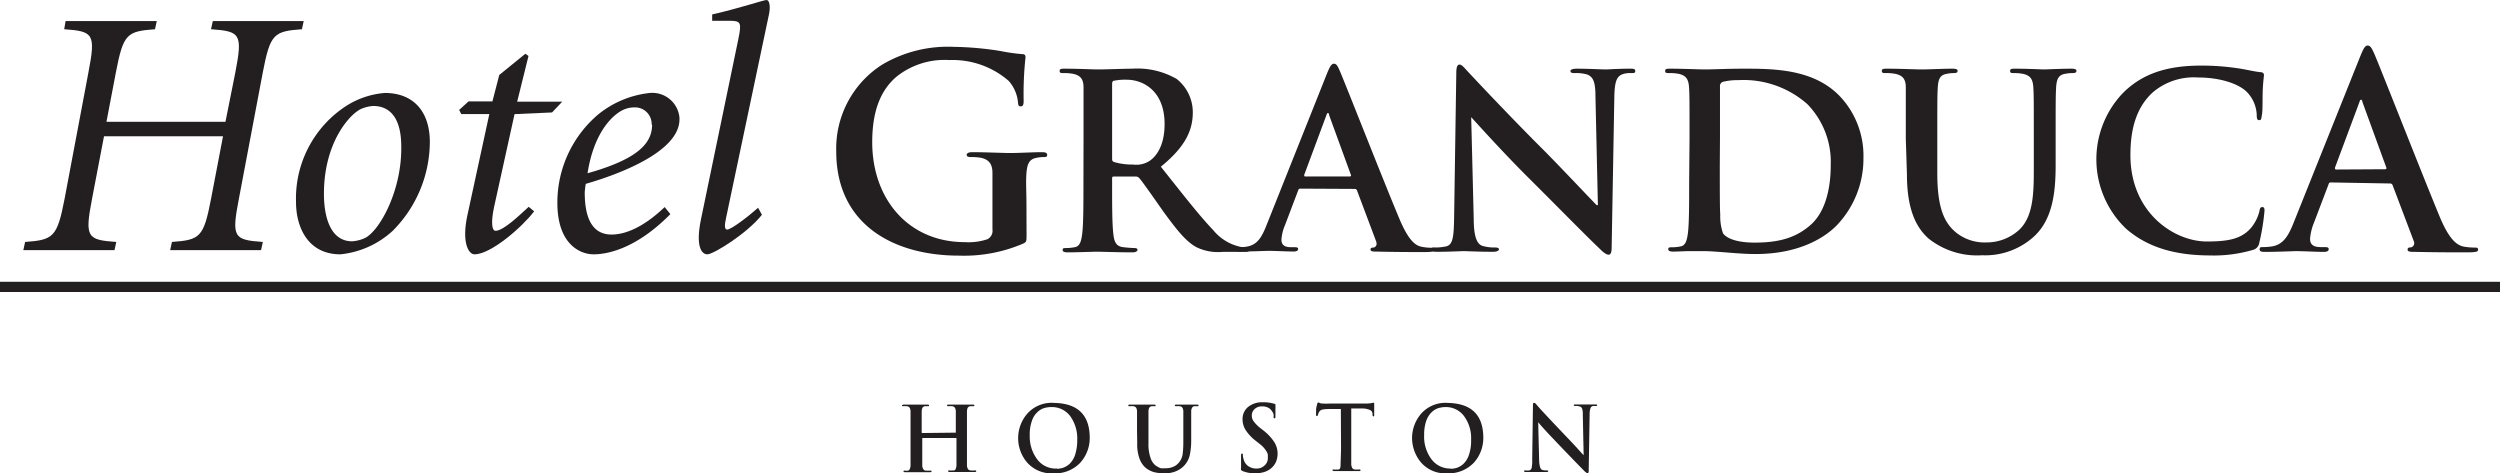
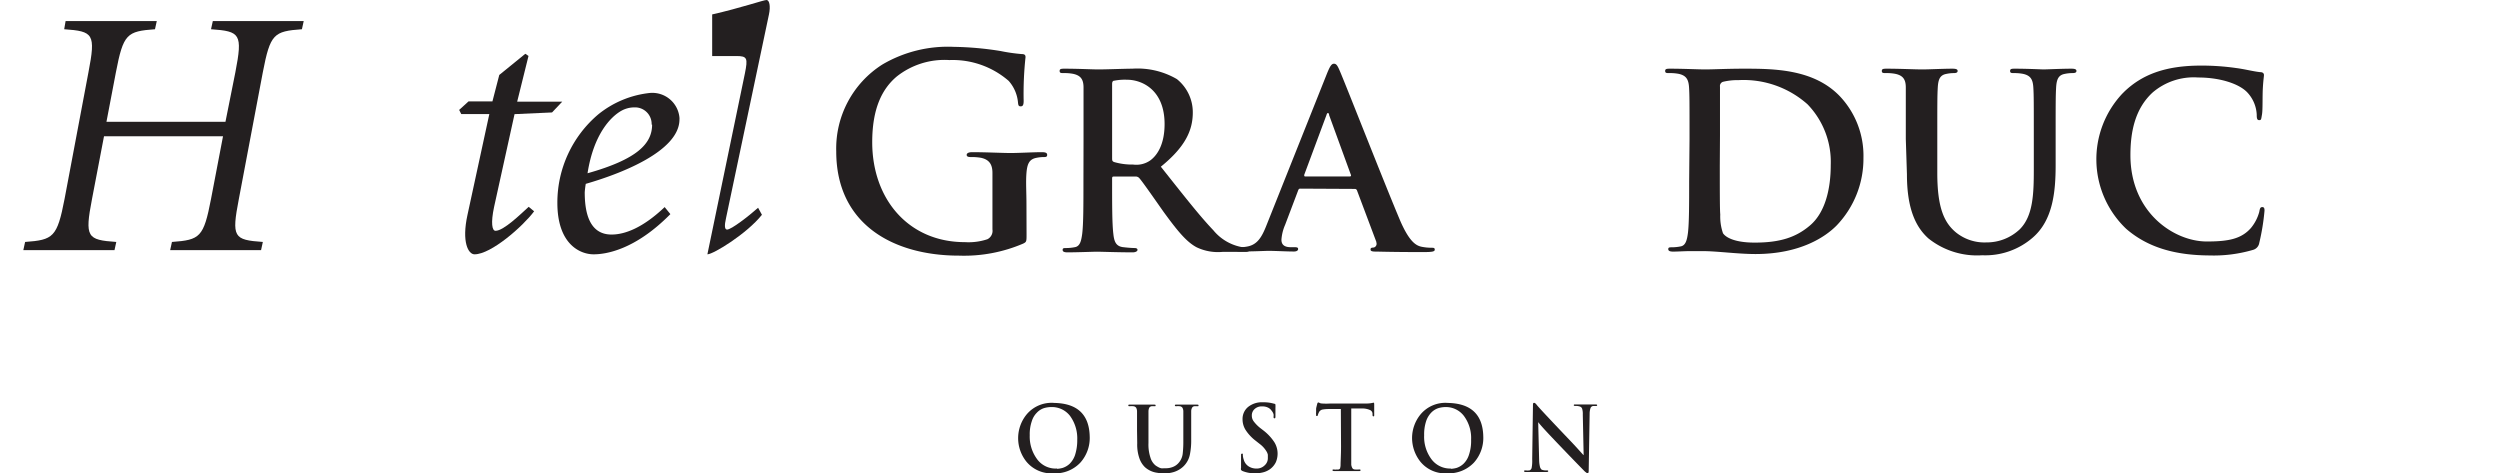
<svg xmlns="http://www.w3.org/2000/svg" viewBox="0 0 266.79 50.51">
  <defs>
    <style>.cls-1{fill:#231f20;}</style>
  </defs>
  <g id="Layer_2" data-name="Layer 2">
    <g id="Layer_1-2" data-name="Layer 1">
      <path class="cls-1" d="M109.55,25c0,.77,0,.82-.37,1a16,16,0,0,1-6.84,1.28c-6.94,0-13.1-3.29-13.1-11.12a10.62,10.62,0,0,1,4.93-9.28A13.79,13.79,0,0,1,101.8,5a33.82,33.82,0,0,1,5,.45,18.58,18.58,0,0,0,2.24.32c.34,0,.4.14.4.33a36.25,36.25,0,0,0-.2,4.66c0,.45-.09.59-.32.59s-.25-.14-.28-.37a4,4,0,0,0-1-2.35,9.12,9.12,0,0,0-6.33-2.22,8.2,8.2,0,0,0-5.62,1.76c-1.59,1.34-2.61,3.47-2.61,7,0,6.1,3.89,10.67,9.88,10.67a6.38,6.38,0,0,0,2.41-.31,1,1,0,0,0,.54-1.05V21.8c0-1.42,0-2.49,0-3.34s-.29-1.42-1.22-1.62a5.93,5.93,0,0,0-1.11-.08c-.26,0-.42-.06-.42-.23s.19-.29.59-.29c1.48,0,3.26.09,4.11.09s2.39-.09,3.32-.09c.37,0,.57.06.57.29s-.17.23-.37.23a3.84,3.84,0,0,0-.76.08c-.77.14-1,.63-1.08,1.62s0,2,0,3.4Z" />
      <path class="cls-1" d="M115.63,14.83c0-3.93,0-4.65,0-5.48s-.26-1.29-1.11-1.47a4.86,4.86,0,0,0-1-.08c-.29,0-.44,0-.44-.23s.18-.24.57-.24c1.37,0,3,.08,3.54.08.88,0,2.85-.08,3.64-.08a8.35,8.35,0,0,1,4.76,1.11A4.53,4.53,0,0,1,127.29,12c0,1.91-.8,3.67-3.41,5.79,2.3,2.89,4.08,5.19,5.61,6.79a5.12,5.12,0,0,0,2.89,1.76,4.41,4.41,0,0,0,.72.08c.21,0,.31.07.31.2s-.18.26-.49.26h-2.45a5.29,5.29,0,0,1-2.77-.49c-1.11-.59-2.09-1.81-3.54-3.8-1-1.42-2.22-3.18-2.56-3.56a.52.52,0,0,0-.46-.19l-2.25,0c-.13,0-.21,0-.21.21v.36c0,2.4,0,4.45.13,5.53.08.75.23,1.32,1,1.43.42.05.84.09,1.27.1.2,0,.31.07.31.2s-.19.26-.52.26c-1.5,0-3.42-.07-3.8-.07s-2.12.07-3.15.07c-.34,0-.52-.07-.52-.26s.1-.2.41-.2a4.81,4.81,0,0,0,.93-.1c.52-.11.65-.68.75-1.43.13-1.08.13-3.13.13-5.5Zm3.05,2c0,.29,0,.39.24.47a6.86,6.86,0,0,0,2,.26,2.59,2.59,0,0,0,1.83-.44c.78-.57,1.53-1.76,1.53-3.88,0-3.67-2.43-4.73-4-4.73a5.67,5.67,0,0,0-1.36.1c-.19,0-.24.16-.24.37Z" />
      <path class="cls-1" d="M138.76,20.13c-.12,0-.18.05-.23.2L137.14,24a4.76,4.76,0,0,0-.39,1.58c0,.46.23.8,1,.8h.39c.31,0,.39.05.39.2s-.16.26-.44.26c-.83,0-1.94-.07-2.74-.07-.28,0-1.7.07-3,.07-.34,0-.49-.05-.49-.26s.1-.2.31-.2.53,0,.8-.05c1.19-.16,1.68-1,2.2-2.33L141.63,7.8c.31-.75.47-1,.73-1s.39.23.64.82c.62,1.43,4.76,12,6.41,15.9,1,2.32,1.73,2.69,2.28,2.81a5.57,5.57,0,0,0,1.08.11c.21,0,.34,0,.34.2s-.23.26-1.19.26-2.82,0-4.88-.05c-.47,0-.78,0-.78-.21s.1-.2.36-.23a.41.41,0,0,0,.26-.53l0-.06-2.06-5.48a.25.25,0,0,0-.26-.18Zm5.28-1.3c.13,0,.15-.07.13-.15l-2.33-6.39c0-.1-.05-.23-.13-.23s-.13.13-.16.23l-2.37,6.37c0,.1,0,.17.1.17Z" />
-       <path class="cls-1" d="M157.27,23.36c0,2,.39,2.68.9,2.87a4.4,4.4,0,0,0,1.35.18c.28,0,.44.05.44.2s-.24.26-.59.26c-1.69,0-2.72-.07-3.21-.07-.24,0-1.45.07-2.79.07-.34,0-.57,0-.57-.26s.15-.2.41-.2a5.12,5.12,0,0,0,1.17-.13c.67-.21.77-1,.8-3.21l.23-15.3c0-.51.08-.88.34-.88s.51.34.95.81,4.24,4.54,8,8.29c1.76,1.76,5.25,5.48,5.69,5.9h.13l-.26-11.61c0-1.58-.26-2.07-.88-2.33A4.47,4.47,0,0,0,168,7.8c-.31,0-.41-.08-.41-.23s.28-.24.67-.24c1.34,0,2.59.08,3.13.08.28,0,1.26-.08,2.53-.08.34,0,.59,0,.59.24s-.15.23-.46.23a2.49,2.49,0,0,0-.77.08c-.73.2-.94.75-1,2.19l-.29,16.31c0,.57-.1.8-.33.8s-.6-.28-.88-.57c-1.63-1.55-4.94-4.93-7.62-7.59s-5.69-6-6.16-6.52H157Z" />
      <path class="cls-1" d="M180.3,14.83c0-3.93,0-4.65-.05-5.48s-.27-1.29-1.11-1.47a4.92,4.92,0,0,0-1-.08c-.29,0-.44,0-.44-.23s.18-.24.57-.24c1.37,0,3,.08,3.72.08s2.43-.08,4-.08c3.23,0,7.54,0,10.36,2.95a9.24,9.24,0,0,1,2.51,6.57A10.3,10.3,0,0,1,196,24.06c-1.19,1.21-3.88,3.05-8.66,3.05-.93,0-2-.08-3-.16s-1.89-.15-2.53-.15c-.29,0-.85,0-1.48,0s-1.26.05-1.78.05c-.33,0-.52-.07-.52-.26s.11-.2.42-.2a4.9,4.9,0,0,0,.93-.1c.51-.11.65-.68.75-1.43.13-1.08.13-3.13.13-5.5Zm3.23,2.84c0,2.74,0,4.73.05,5.22a5.48,5.48,0,0,0,.29,2c.33.49,1.34,1,3.38,1,2.63,0,4.39-.52,5.94-1.86s2.18-3.77,2.18-6.43a8.84,8.84,0,0,0-2.48-6.47,10.27,10.27,0,0,0-7.35-2.58,6.68,6.68,0,0,0-1.67.18.47.47,0,0,0-.32.52c0,.88,0,3.13,0,5.17Z" />
      <path class="cls-1" d="M203.38,14.83c0-3.93,0-4.65,0-5.48s-.26-1.29-1.12-1.47a4.82,4.82,0,0,0-1-.08c-.29,0-.44,0-.44-.23s.18-.24.57-.24c1.36,0,3,.08,3.77.08.62,0,2.25-.08,3.18-.08.39,0,.57.06.57.24s-.16.23-.42.23a3.82,3.82,0,0,0-.75.08c-.7.12-.9.56-.95,1.47s-.05,1.55-.05,5.48v3.62c0,3.74.74,5.32,2,6.36a4.84,4.84,0,0,0,3.23,1.06,5.13,5.13,0,0,0,3.57-1.4c1.42-1.42,1.5-3.75,1.5-6.41V14.83c0-3.93,0-4.65-.05-5.48s-.26-1.29-1.11-1.47a4.87,4.87,0,0,0-.93-.08c-.29,0-.44,0-.44-.23s.17-.24.54-.24c1.32,0,2.94.08,3,.08.31,0,1.94-.08,3-.08.36,0,.54.06.54.24s-.16.23-.46.23a3.84,3.84,0,0,0-.76.08c-.69.12-.9.56-.95,1.47s-.05,1.55-.05,5.48V17.6c0,2.87-.29,5.91-2.46,7.77a7.71,7.71,0,0,1-5.37,1.87,8.32,8.32,0,0,1-5.74-1.79c-1.32-1.18-2.3-3.1-2.3-6.85Z" />
      <path class="cls-1" d="M226.9,24.42A10.24,10.24,0,0,1,226.48,10l.24-.24C228.57,8,231,7,234.88,7a26.06,26.06,0,0,1,3.75.26c1,.13,1.81.36,2.58.44.29,0,.39.15.39.31s-.07.51-.12,1.42,0,2.28-.09,2.79-.07.6-.3.6-.26-.21-.26-.57a3.72,3.72,0,0,0-1-2.38c-.85-.91-2.87-1.6-5.25-1.6a6.74,6.74,0,0,0-4.86,1.6c-1.88,1.73-2.37,4.19-2.37,6.69,0,6.15,4.68,9.21,8.14,9.21,2.3,0,3.69-.26,4.73-1.45a4.57,4.57,0,0,0,.88-1.71c.07-.41.13-.51.33-.51s.23.17.23.38a23.49,23.49,0,0,1-.56,3.44.92.92,0,0,1-.68.75,14.93,14.93,0,0,1-4.65.59C232.22,27.24,229.25,26.46,226.9,24.42Z" />
-       <path class="cls-1" d="M248.73,19.47c-.14,0-.2.06-.25.24l-1.54,4.05a5.69,5.69,0,0,0-.42,1.73c0,.51.25.88,1.13.88h.43c.34,0,.43.06.43.23s-.18.28-.49.28c-.91,0-2.13-.08-3-.08-.31,0-1.87.08-3.34.08-.37,0-.54-.05-.54-.28s.11-.23.34-.23a6.51,6.51,0,0,0,.88-.06c1.3-.17,1.84-1.13,2.41-2.55L251.88,6c.34-.83.51-1.14.79-1.14s.43.26.72.91c.67,1.56,5.21,13.13,7,17.44,1.08,2.56,1.9,2.95,2.49,3.1a7,7,0,0,0,1.2.11c.23,0,.37,0,.37.23s-.26.28-1.31.28-3.09,0-5.36-.05c-.51,0-.85,0-.85-.23s.11-.23.4-.26a.47.47,0,0,0,.28-.6l0,0-2.27-6a.28.28,0,0,0-.28-.21Zm5.79-1.41c.14,0,.17-.09.14-.17l-2.55-7c0-.11-.06-.25-.15-.25s-.14.14-.17.25l-2.61,7c0,.11,0,.2.12.2Z" />
      <path class="cls-1" d="M24.06,13,25.12,7.7c.79-4.09.52-4.36-2.6-4.58l.19-.87h9.7l-.19.87c-3,.22-3.38.49-4.17,4.58L25.49,21.23c-.79,4.1-.56,4.37,2.56,4.59l-.19.87h-9.7l.19-.87c3-.22,3.38-.49,4.17-4.59l1.28-6.69H11.1L9.82,21.23c-.79,4.1-.53,4.37,2.59,4.59l-.19.87H2.49l.19-.87c3-.22,3.42-.49,4.21-4.59L9.44,7.71c.79-4.1.53-4.37-2.59-4.59L7,2.25h9.73l-.19.87c-3,.22-3.38.49-4.17,4.59L11.36,13Z" />
-       <path class="cls-1" d="M45.87,15.15a13.51,13.51,0,0,1-3.95,9.47,9.64,9.64,0,0,1-5.6,2.52c-3.49,0-4.73-2.94-4.73-5.57A11.78,11.78,0,0,1,37,11.27a9,9,0,0,1,4.06-1.35C44.21,9.92,45.87,12,45.87,15.15ZM37.6,25.75a3.85,3.85,0,0,0,1.16-.27c1.58-.52,4.14-5,4.06-9.85,0-2.89-1.09-4.32-3-4.32a3.88,3.88,0,0,0-1.25.3c-1.16.49-4,3.5-4,9.06,0,2.82.86,5.08,3,5.08Z" />
      <path class="cls-1" d="M57,22.55c-1.21,1.62-4.59,4.59-6.36,4.59-.67,0-1.39-1.32-.75-4.22l2.33-10.75h-3L49,11.73,50,10.82h2.55L53.28,8l2.78-2.26.34.23-1.21,4.88H60L58.91,12l-4,.18-2.18,9.89c-.37,1.73-.22,2.56.15,2.56.87,0,2.67-1.77,3.54-2.56Z" />
      <path class="cls-1" d="M71.54,22.85c-3.79,3.84-6.91,4.29-8.19,4.29-1.43,0-3.87-1.06-3.87-5.49a12.33,12.33,0,0,1,4.36-9.44,10.51,10.51,0,0,1,5.52-2.29,2.91,2.91,0,0,1,3.15,2.64,1.09,1.09,0,0,1,0,.18c0,3.42-6.35,5.83-10,6.88-.05.3-.09.6-.11.9,0,2,.41,4.51,2.86,4.51,1.39,0,3.3-.68,5.67-2.93Zm-2-9.55a1.77,1.77,0,0,0-1.7-1.84h-.18a2.84,2.84,0,0,0-1.31.34c-1.17.64-3,2.52-3.65,6.69C68,17,69.59,15.33,69.59,13.3Z" />
-       <path class="cls-1" d="M81.31,22.92c-1.58,2-5.18,4.22-5.82,4.22s-1.28-.87-.68-3.76l4-19.29c.33-1.65.26-1.87-.91-1.87H76V1.54C79,.86,81.5,0,81.8,0s.45.64.26,1.54L77.48,23.27c-.19.82-.15,1.23.11,1.23.45,0,2.29-1.42,3.31-2.33Z" />
-       <rect class="cls-1" y="30.07" width="266.79" height="1.09" />
-       <path class="cls-1" d="M102,46.17s0,0,0-.07v-.2c0-1.26,0-1.94,0-2a.84.84,0,0,0-.09-.38.4.4,0,0,0-.31-.17,1.9,1.9,0,0,0-.37,0c-.1,0-.16,0-.16-.09s.07-.08.2-.08l1.34,0,1.17,0c.13,0,.2,0,.2.08s-.06.1-.17.09l-.27,0a.38.38,0,0,0-.26.15.94.94,0,0,0-.09.4c0,.13,0,.32,0,.59s0,.74,0,1.45v1.69c0,.92,0,1.61,0,2.06a.8.8,0,0,0,.09.33.34.34,0,0,0,.27.18,2.59,2.59,0,0,0,.48,0c.1,0,.15,0,.15.08s-.07.09-.19.09l-1.45,0-1.16,0c-.13,0-.19,0-.19-.09s0-.08.14-.08a1.09,1.09,0,0,0,.34,0A.26.26,0,0,0,102,50a1,1,0,0,0,.07-.35c0-.44,0-1.12,0-2v-.85a.05.05,0,0,0-.06-.06H98.48a.05.05,0,0,0-.06.06v.85c0,.92,0,1.61,0,2.06a.68.68,0,0,0,.1.33.31.31,0,0,0,.27.18,2.42,2.42,0,0,0,.47,0c.1,0,.15,0,.15.08s-.07.09-.19.09l-1.45,0-1.17,0q-.18,0-.18-.09c0-.05,0-.08.14-.08a1,1,0,0,0,.34,0,.26.26,0,0,0,.19-.18,1,1,0,0,0,.08-.35c0-.44,0-1.12,0-2V45.9c0-1.26,0-1.94,0-2a.84.84,0,0,0-.09-.38.4.4,0,0,0-.31-.17,1.9,1.9,0,0,0-.37,0q-.15,0-.15-.09s.06-.08.19-.08l1.34,0,1.17,0c.13,0,.19,0,.19.08s0,.1-.16.09l-.27,0a.38.38,0,0,0-.26.15.94.94,0,0,0-.09.4c0,.13,0,.32,0,.59s0,.75,0,1.45v.2s0,.07.06.07Z" />
+       <path class="cls-1" d="M81.31,22.92c-1.58,2-5.18,4.22-5.82,4.22l4-19.29c.33-1.65.26-1.87-.91-1.87H76V1.54C79,.86,81.5,0,81.8,0s.45.64.26,1.54L77.48,23.27c-.19.82-.15,1.23.11,1.23.45,0,2.29-1.42,3.31-2.33Z" />
      <path class="cls-1" d="M112.41,50.51a3.45,3.45,0,0,1-2.88-1.25,4,4,0,0,1,0-5,3.47,3.47,0,0,1,3-1.26c2.45.05,3.71,1.25,3.76,3.59a3.94,3.94,0,0,1-1,2.78A3.68,3.68,0,0,1,112.41,50.51Zm.39-.48a2.56,2.56,0,0,0,.61-.1,2,2,0,0,0,.72-.42,2.37,2.37,0,0,0,.59-.94,5.15,5.15,0,0,0,.24-1.65,4.06,4.06,0,0,0-.78-2.55,2.44,2.44,0,0,0-2-.93,2.76,2.76,0,0,0-.79.12,1.82,1.82,0,0,0-.74.48,2.18,2.18,0,0,0-.54.91,4.24,4.24,0,0,0-.22,1.5,4.05,4.05,0,0,0,.77,2.53A2.45,2.45,0,0,0,112.8,50Z" />
      <path class="cls-1" d="M121.34,45.9c0-1.26,0-1.94,0-2a.84.84,0,0,0-.09-.38.41.41,0,0,0-.31-.17,1.9,1.9,0,0,0-.37,0c-.1,0-.16,0-.16-.09s.07-.08.21-.08l1.35,0,1.15,0c.14,0,.2,0,.2.08s0,.1-.15.09l-.26,0a.36.36,0,0,0-.26.15.94.94,0,0,0-.09.4c0,.13,0,.32,0,.59s0,.74,0,1.45v1.34a4.39,4.39,0,0,0,.21,1.55,1.71,1.71,0,0,0,.52.82,2.36,2.36,0,0,0,.32.2,1.17,1.17,0,0,0,.3.12,1,1,0,0,0,.29,0l.25,0a2,2,0,0,0,.66-.12,1.54,1.54,0,0,0,.62-.4,1.8,1.8,0,0,0,.48-1,11.43,11.43,0,0,0,.07-1.36V45.9c0-1.26,0-1.94,0-2a.84.84,0,0,0-.09-.38.4.4,0,0,0-.31-.17,1.72,1.72,0,0,0-.34,0c-.1,0-.16,0-.16-.09s.07-.08.2-.08l1.07,0,.44,0h.62c.13,0,.19,0,.19.08s0,.1-.17.09l-.26,0a.32.32,0,0,0-.25.15.8.8,0,0,0-.1.4c0,.13,0,.32,0,.58s0,.75,0,1.45v1a7.49,7.49,0,0,1-.14,1.58,2.43,2.43,0,0,1-.74,1.31,2.63,2.63,0,0,1-1,.56,3.51,3.51,0,0,1-.94.14,5.39,5.39,0,0,1-1-.1,2.44,2.44,0,0,1-1.11-.56,2.4,2.4,0,0,1-.59-.93,4.43,4.43,0,0,1-.24-1.62Z" />
      <path class="cls-1" d="M133.94,50.51a3.48,3.48,0,0,1-1.36-.25.35.35,0,0,1-.14-.12.37.37,0,0,1,0-.21c0-.61,0-1,0-1.26s0-.24.11-.25.08,0,.08,0a.37.37,0,0,1,0,.11,1.66,1.66,0,0,0,.09.5,1.25,1.25,0,0,0,.53.74,1.49,1.49,0,0,0,.8.23,1.2,1.2,0,0,0,.94-.37,1,1,0,0,0,.31-.73c0-.12,0-.24,0-.37a1.11,1.11,0,0,0-.14-.35,2.81,2.81,0,0,0-.75-.82l-.43-.34a4.61,4.61,0,0,1-1.07-1.16,2.14,2.14,0,0,1-.31-1.12,1.65,1.65,0,0,1,.59-1.31,2.34,2.34,0,0,1,1.56-.5,4.13,4.13,0,0,1,.76.05,4.46,4.46,0,0,1,.48.11q.12,0,.12.12a2.65,2.65,0,0,1,0,.33c0,.17,0,.44,0,.81,0,.2,0,.3-.1.29s-.1-.06-.1-.17a1.16,1.16,0,0,0,0-.26,1,1,0,0,0-.2-.37,1,1,0,0,0-.33-.31,1.33,1.33,0,0,0-.68-.16,1.09,1.09,0,0,0-.8.27.9.9,0,0,0-.31.72,1,1,0,0,0,.21.62,3.92,3.92,0,0,0,.77.76l.26.2A5.12,5.12,0,0,1,136,47.2a2.31,2.31,0,0,1,.34,1.24,2.34,2.34,0,0,1-.18.87,2,2,0,0,1-.69.8,2.23,2.23,0,0,1-.73.31,3.2,3.2,0,0,1-.75.09Z" />
      <path class="cls-1" d="M143.09,43.65l-1.39,0a3.73,3.73,0,0,0-.6.06.59.59,0,0,0-.31.22,1.68,1.68,0,0,0-.15.34c0,.07,0,.11-.11.11s-.09,0-.08-.15a.91.91,0,0,1,0-.23c0-.11,0-.22,0-.35s.1-.46.11-.52.06-.18.11-.18a.26.26,0,0,1,.15.05.65.65,0,0,0,.25.06,6.87,6.87,0,0,0,.93,0h3.68a3.13,3.13,0,0,0,.9-.09c.05,0,.07.06.07.2q0,.51,0,1.11c0,.1,0,.15-.08.15s-.1-.06-.1-.19v-.11a.44.44,0,0,0-.24-.36,2,2,0,0,0-.86-.18l-1.17,0v3.94c0,.92,0,1.61,0,2.06a1,1,0,0,0,.1.33.31.31,0,0,0,.27.18,2.42,2.42,0,0,0,.47,0c.1,0,.15,0,.15.08s-.06.09-.17.09l-1.47,0-1.17,0q-.18,0-.18-.09c0-.05,0-.08.15-.08a1,1,0,0,0,.33,0A.31.31,0,0,0,143,50a1.39,1.39,0,0,0,.06-.35c0-.44.05-1.12.05-2Z" />
      <path class="cls-1" d="M154.44,50.51a3.41,3.41,0,0,1-2.87-1.25,4.09,4.09,0,0,1-.88-2.52,4,4,0,0,1,.89-2.5A3.45,3.45,0,0,1,154.53,43q3.69.08,3.76,3.59a3.93,3.93,0,0,1-1,2.78A3.71,3.71,0,0,1,154.44,50.51Zm.39-.48a2.64,2.64,0,0,0,.62-.1,2,2,0,0,0,.71-.42,2.27,2.27,0,0,0,.59-.94,4.64,4.64,0,0,0,.24-1.65,3.94,3.94,0,0,0-.78-2.55,2.41,2.41,0,0,0-1.94-.93,2.71,2.71,0,0,0-.79.12,1.85,1.85,0,0,0-.75.48,2.42,2.42,0,0,0-.54.91,4.51,4.51,0,0,0-.21,1.5,4,4,0,0,0,.76,2.53A2.48,2.48,0,0,0,154.83,50Z" />
      <path class="cls-1" d="M164.25,49.07a3.17,3.17,0,0,0,.1.79c.06.15.13.25.22.28a1.4,1.4,0,0,0,.49.06c.11,0,.16,0,.16.08s-.08.09-.22.09l-1.15,0-1,0c-.13,0-.2,0-.2-.09s.05-.08.15-.08a2,2,0,0,0,.42,0,.38.38,0,0,0,.24-.32,4,4,0,0,0,.05-.88l.08-5.69c0-.21,0-.32.12-.32a.19.19,0,0,1,.16.08,1.51,1.51,0,0,1,.19.22c.34.39,1.3,1.42,2.88,3.08.35.37.76.79,1.21,1.28s.72.8.83.91H169l-.09-4.32a1.87,1.87,0,0,0-.07-.62.37.37,0,0,0-.25-.24,1.4,1.4,0,0,0-.49-.06q-.17,0-.15-.09s0-.06.07-.07h.17l1.13,0,.32,0h.58c.14,0,.21,0,.22.08s-.06.09-.17.09l-.28,0a.34.34,0,0,0-.26.23,1.86,1.86,0,0,0-.09.59l-.1,6.06q0,.3-.12.3a.21.21,0,0,1-.14-.08,1.09,1.09,0,0,1-.17-.13c-.73-.74-1.64-1.68-2.74-2.83s-1.9-2-2.22-2.42h0Z" />
    </g>
  </g>
</svg>